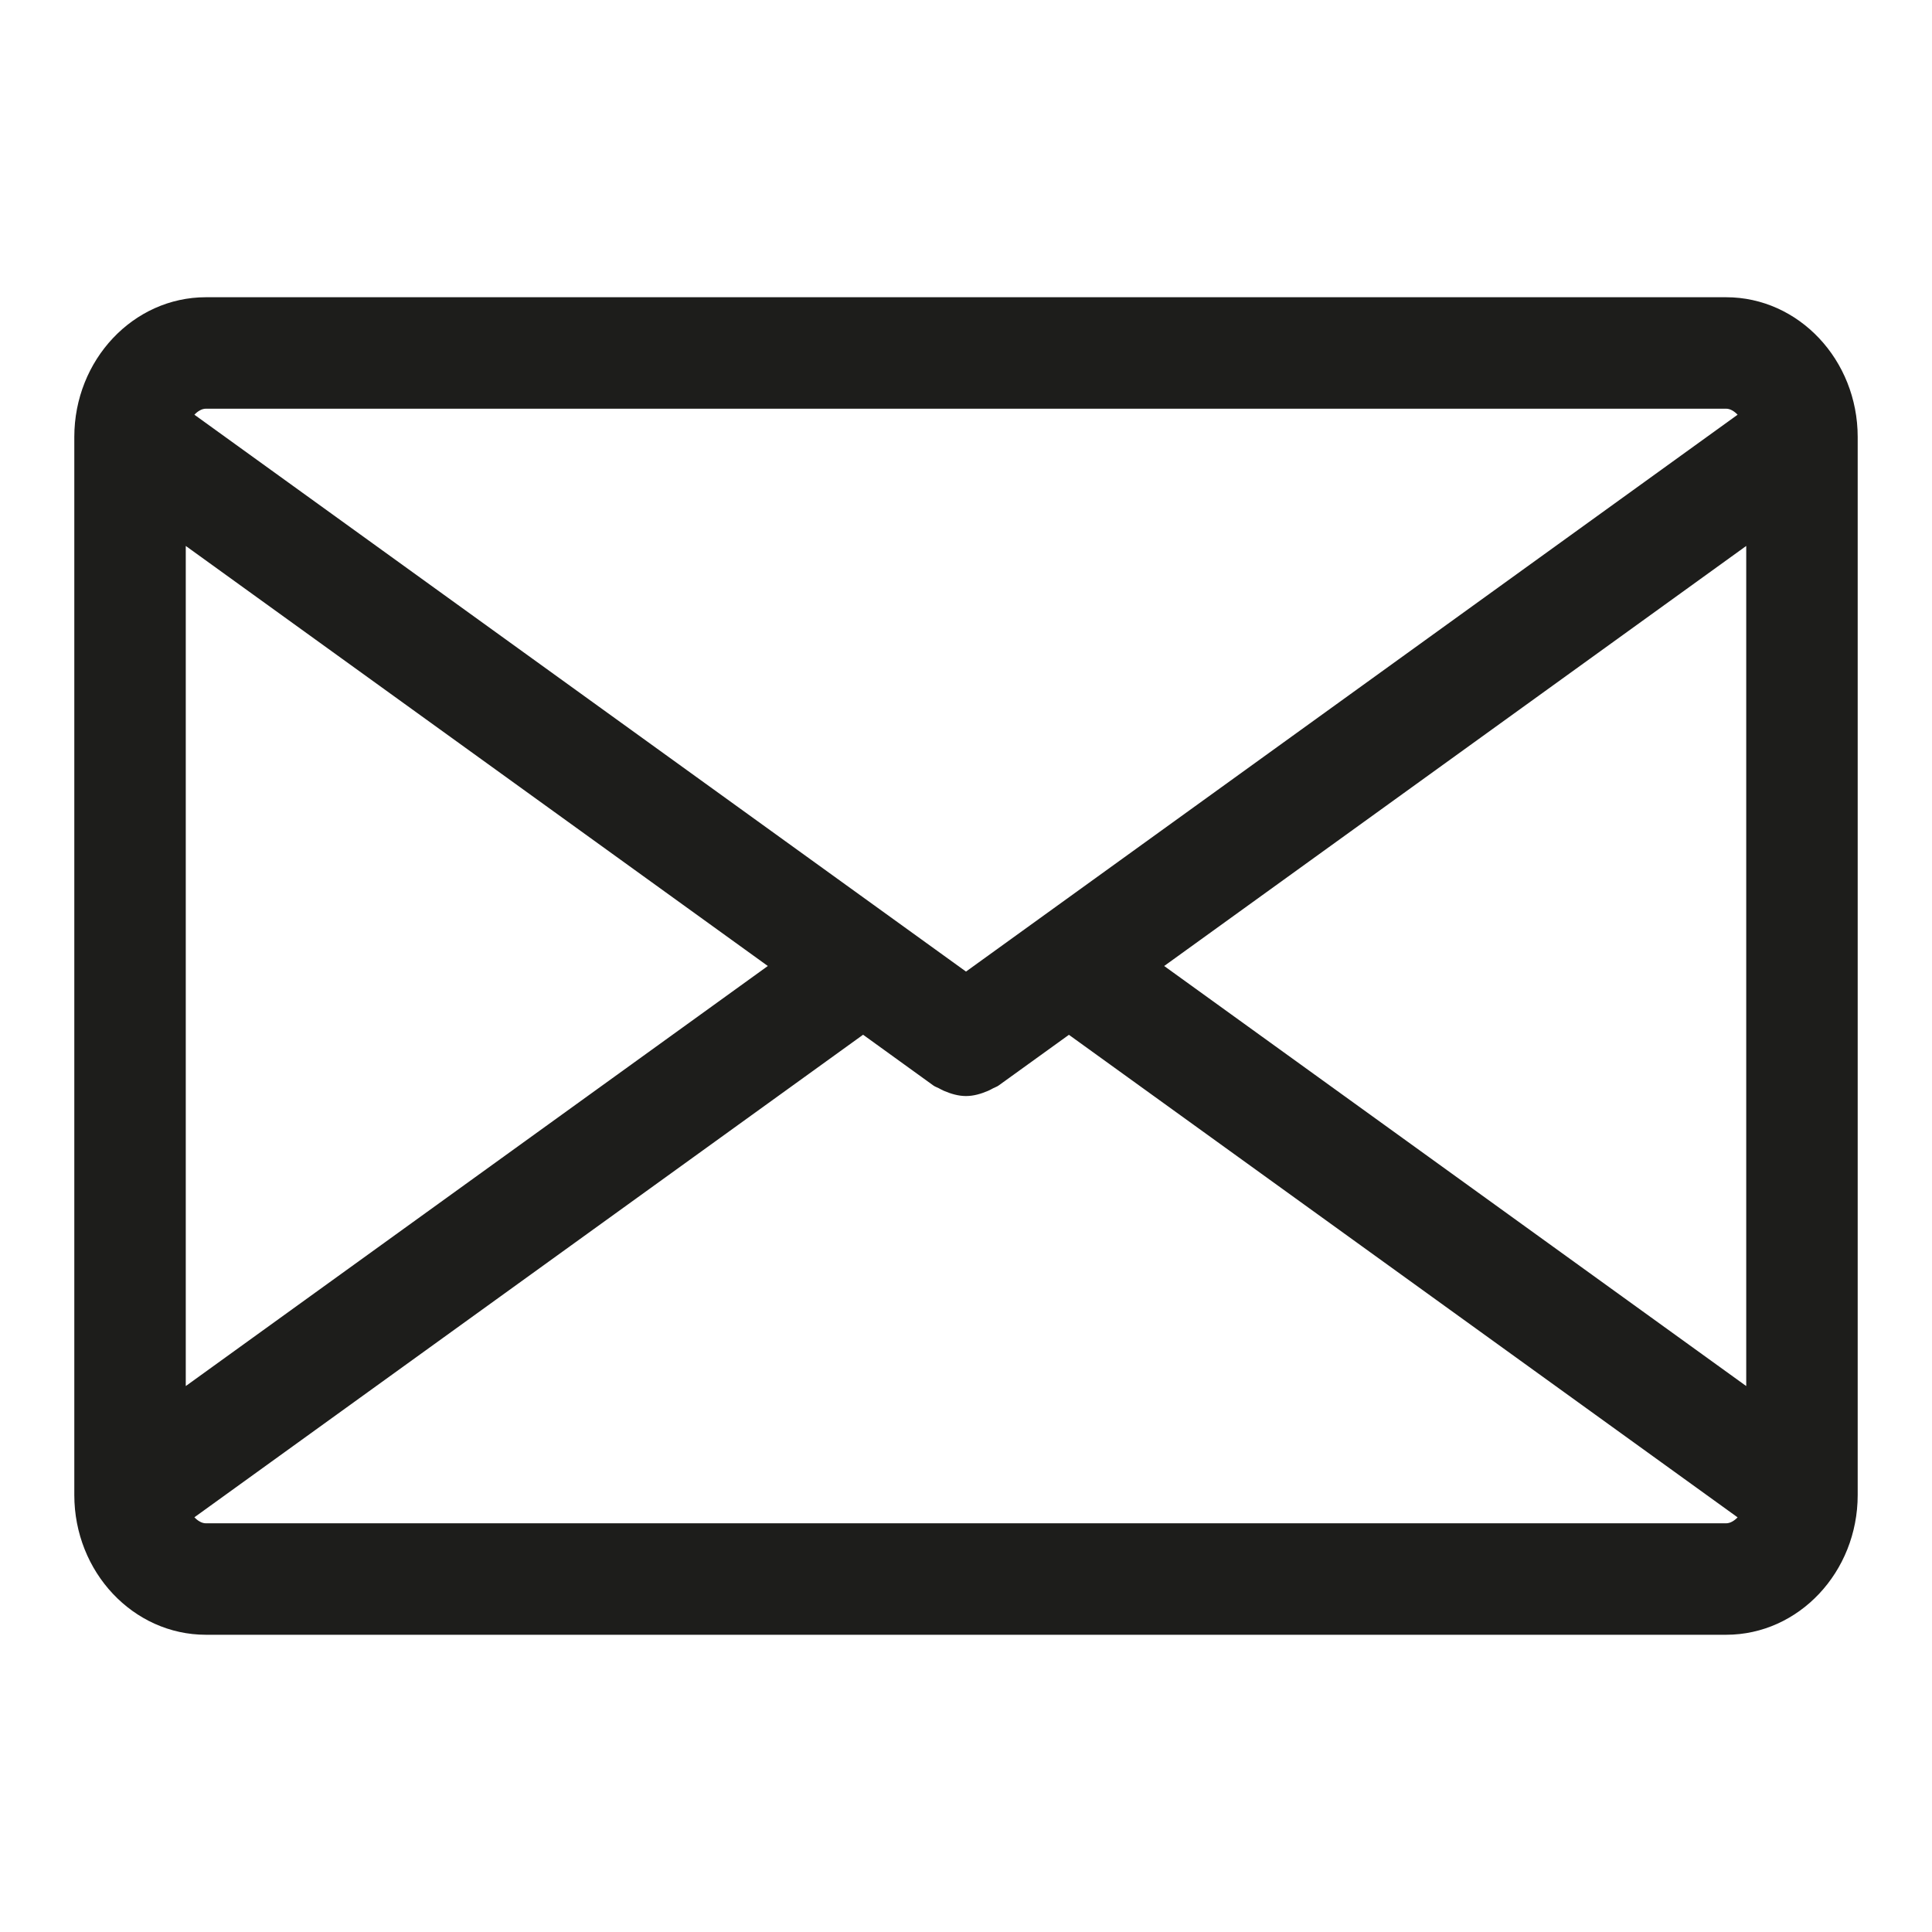
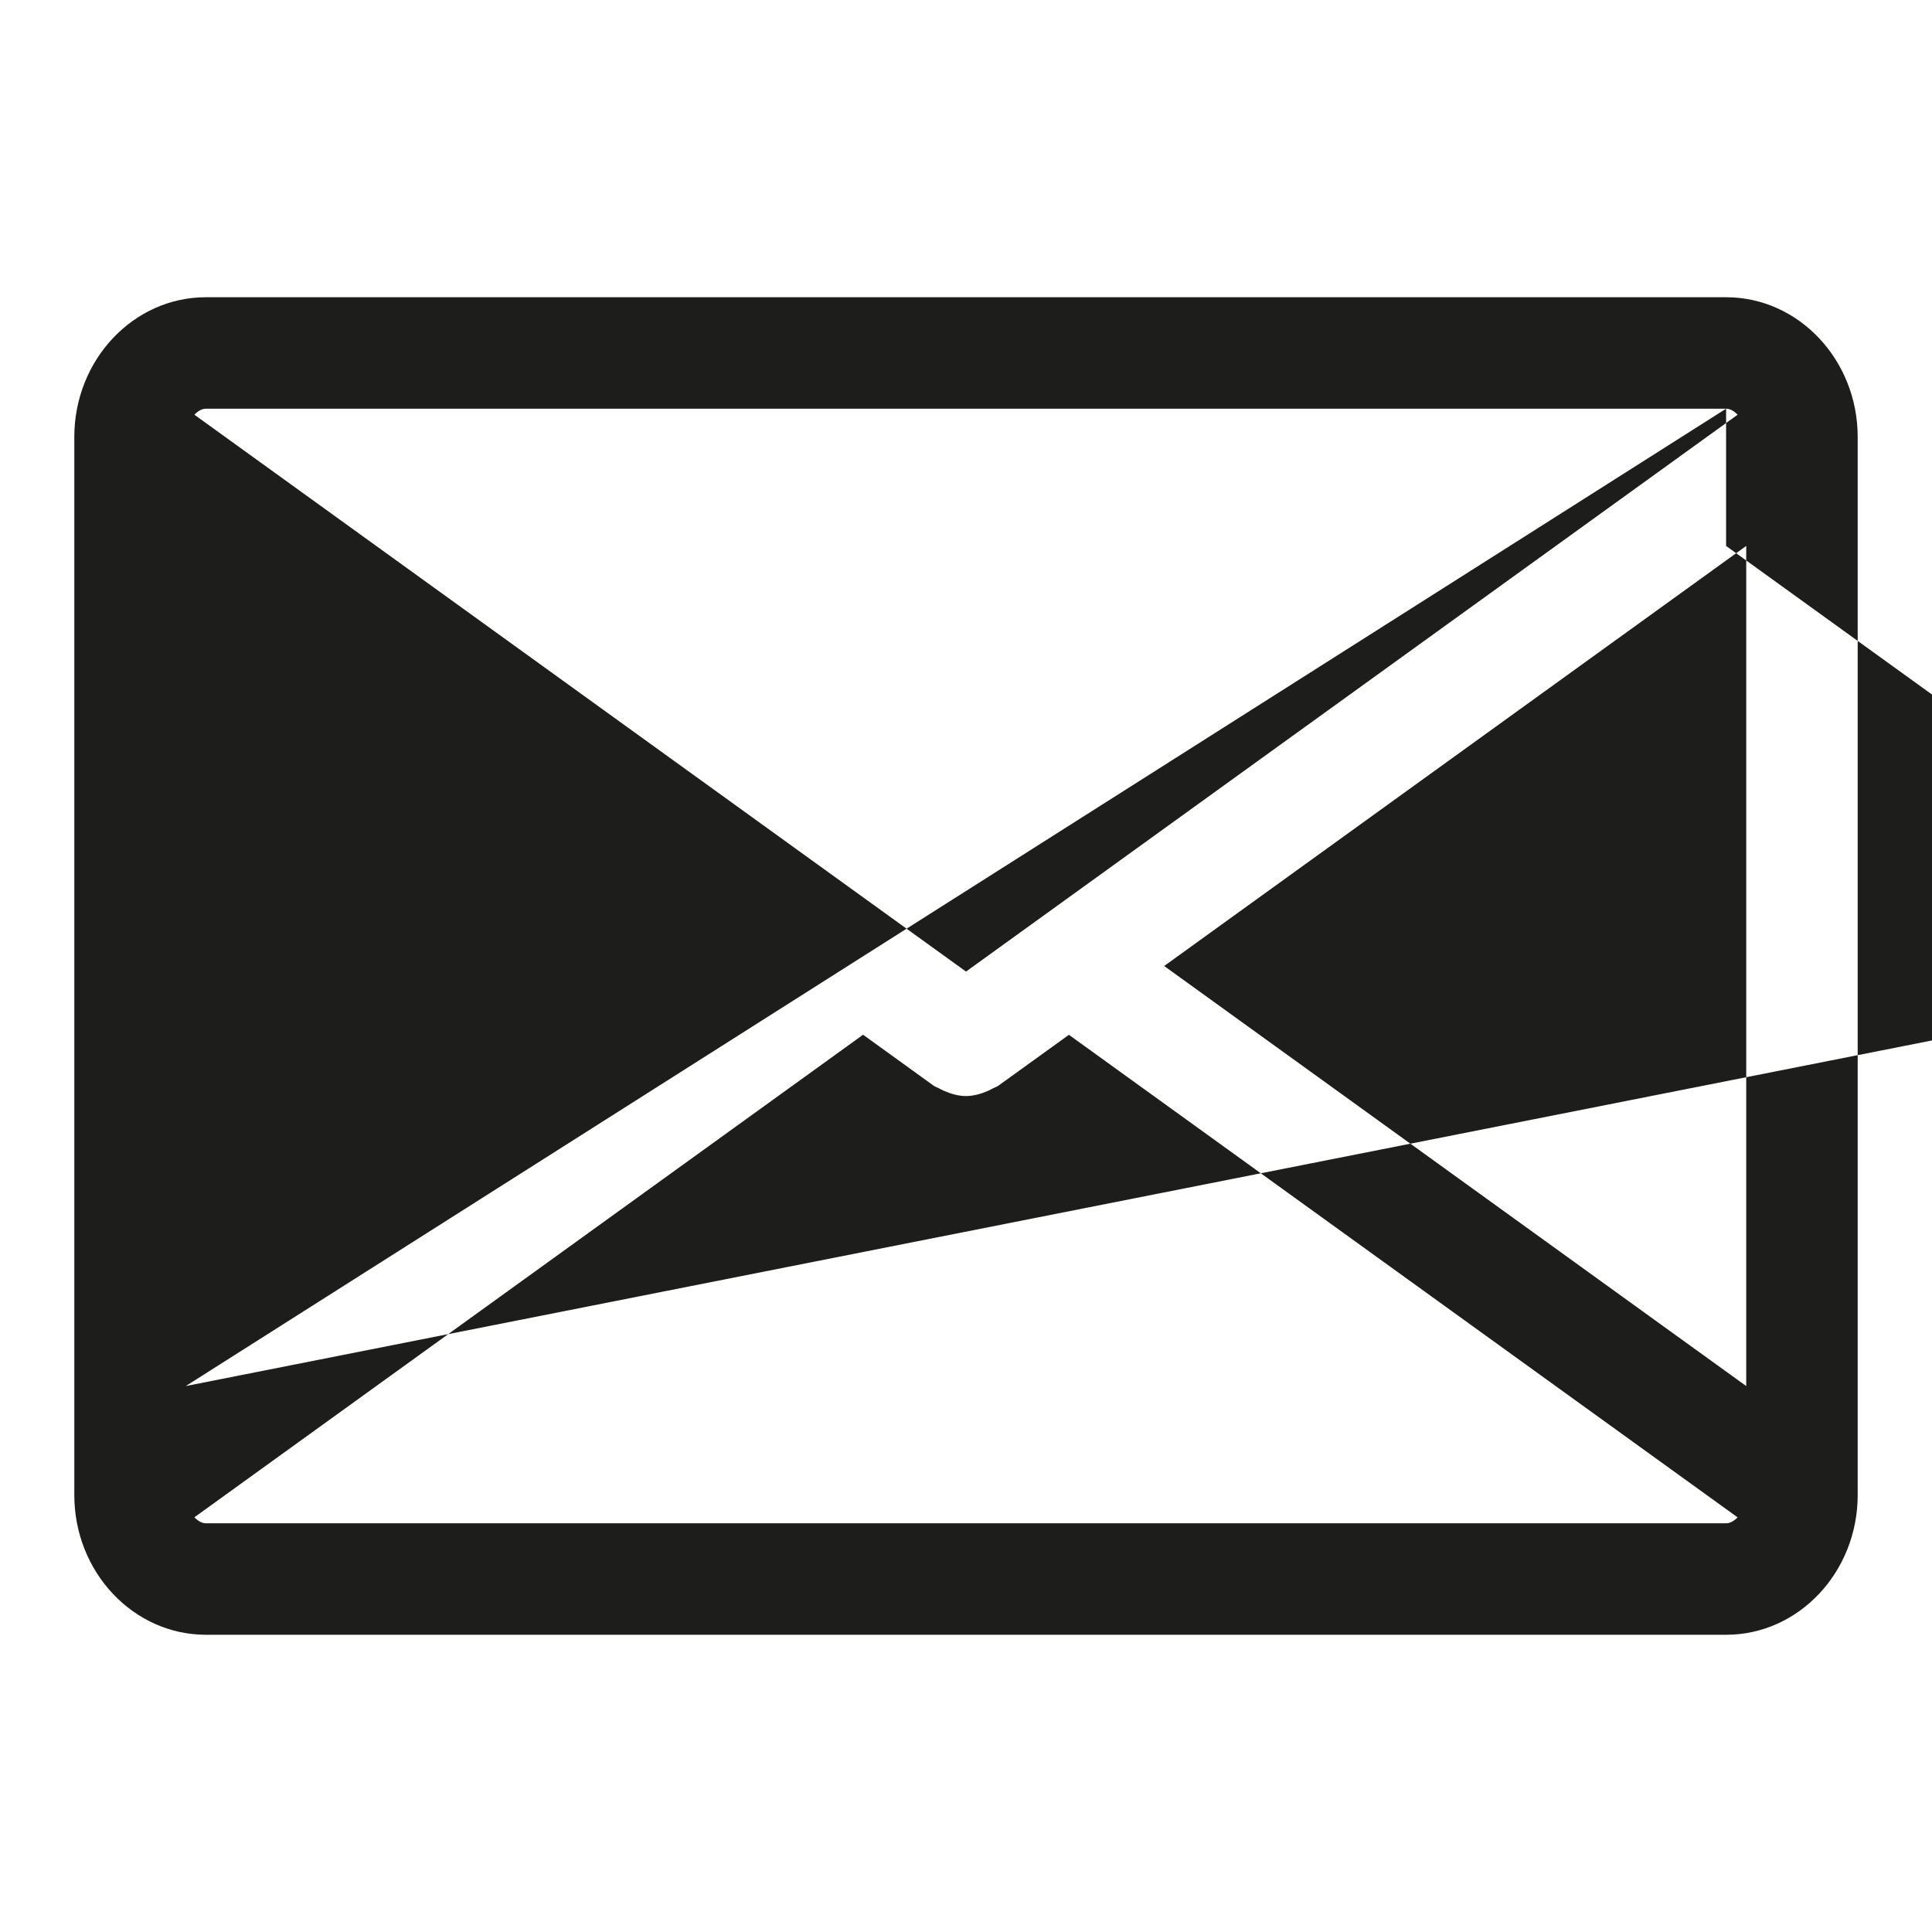
<svg xmlns="http://www.w3.org/2000/svg" id="Слой_1" viewBox="0 0 26 26" xml:space="preserve">
-   <path d="M23.229,4H2.771C1.794,4,1,4.844,1,5.881v14.238 C1,21.156,1.794,22,2.771,22h20.459C24.206,22,25,21.156,25,20.119V5.881 C25,4.844,24.206,4,23.229,4z M15.667,13L23.5,7.347v11.306L15.667,13z M23.229,5.5 c0.054,0,0.108,0.032,0.155,0.081L13,13.075L2.616,5.581 C2.663,5.532,2.717,5.5,2.771,5.5H23.229z M2.5,18.653V7.347l7.833,5.653L2.5,18.653z M2.771,20.5c-0.054,0-0.108-0.032-0.155-0.081l8.999-6.494l0.947,0.684 c0.022,0.016,0.048,0.023,0.072,0.036c0.023,0.013,0.045,0.024,0.069,0.035 C12.799,14.721,12.898,14.75,12.999,14.75c0,0,0.001-0,0.001-0 S13.001,14.75,13.001,14.75c0.101,0,0.2-0.029,0.296-0.07 c0.024-0.011,0.046-0.022,0.069-0.035c0.024-0.013,0.05-0.02,0.072-0.036 l0.947-0.683l8.999,6.494C23.337,20.468,23.283,20.5,23.229,20.5H2.771z" fill="#1D1D1B" />
+   <path d="M23.229,4H2.771C1.794,4,1,4.844,1,5.881v14.238 C1,21.156,1.794,22,2.771,22h20.459C24.206,22,25,21.156,25,20.119V5.881 C25,4.844,24.206,4,23.229,4z M15.667,13L23.5,7.347v11.306L15.667,13z M23.229,5.5 c0.054,0,0.108,0.032,0.155,0.081L13,13.075L2.616,5.581 C2.663,5.532,2.717,5.5,2.771,5.5H23.229z V7.347l7.833,5.653L2.5,18.653z M2.771,20.5c-0.054,0-0.108-0.032-0.155-0.081l8.999-6.494l0.947,0.684 c0.022,0.016,0.048,0.023,0.072,0.036c0.023,0.013,0.045,0.024,0.069,0.035 C12.799,14.721,12.898,14.75,12.999,14.75c0,0,0.001-0,0.001-0 S13.001,14.75,13.001,14.75c0.101,0,0.2-0.029,0.296-0.07 c0.024-0.011,0.046-0.022,0.069-0.035c0.024-0.013,0.05-0.02,0.072-0.036 l0.947-0.683l8.999,6.494C23.337,20.468,23.283,20.5,23.229,20.5H2.771z" fill="#1D1D1B" />
</svg>